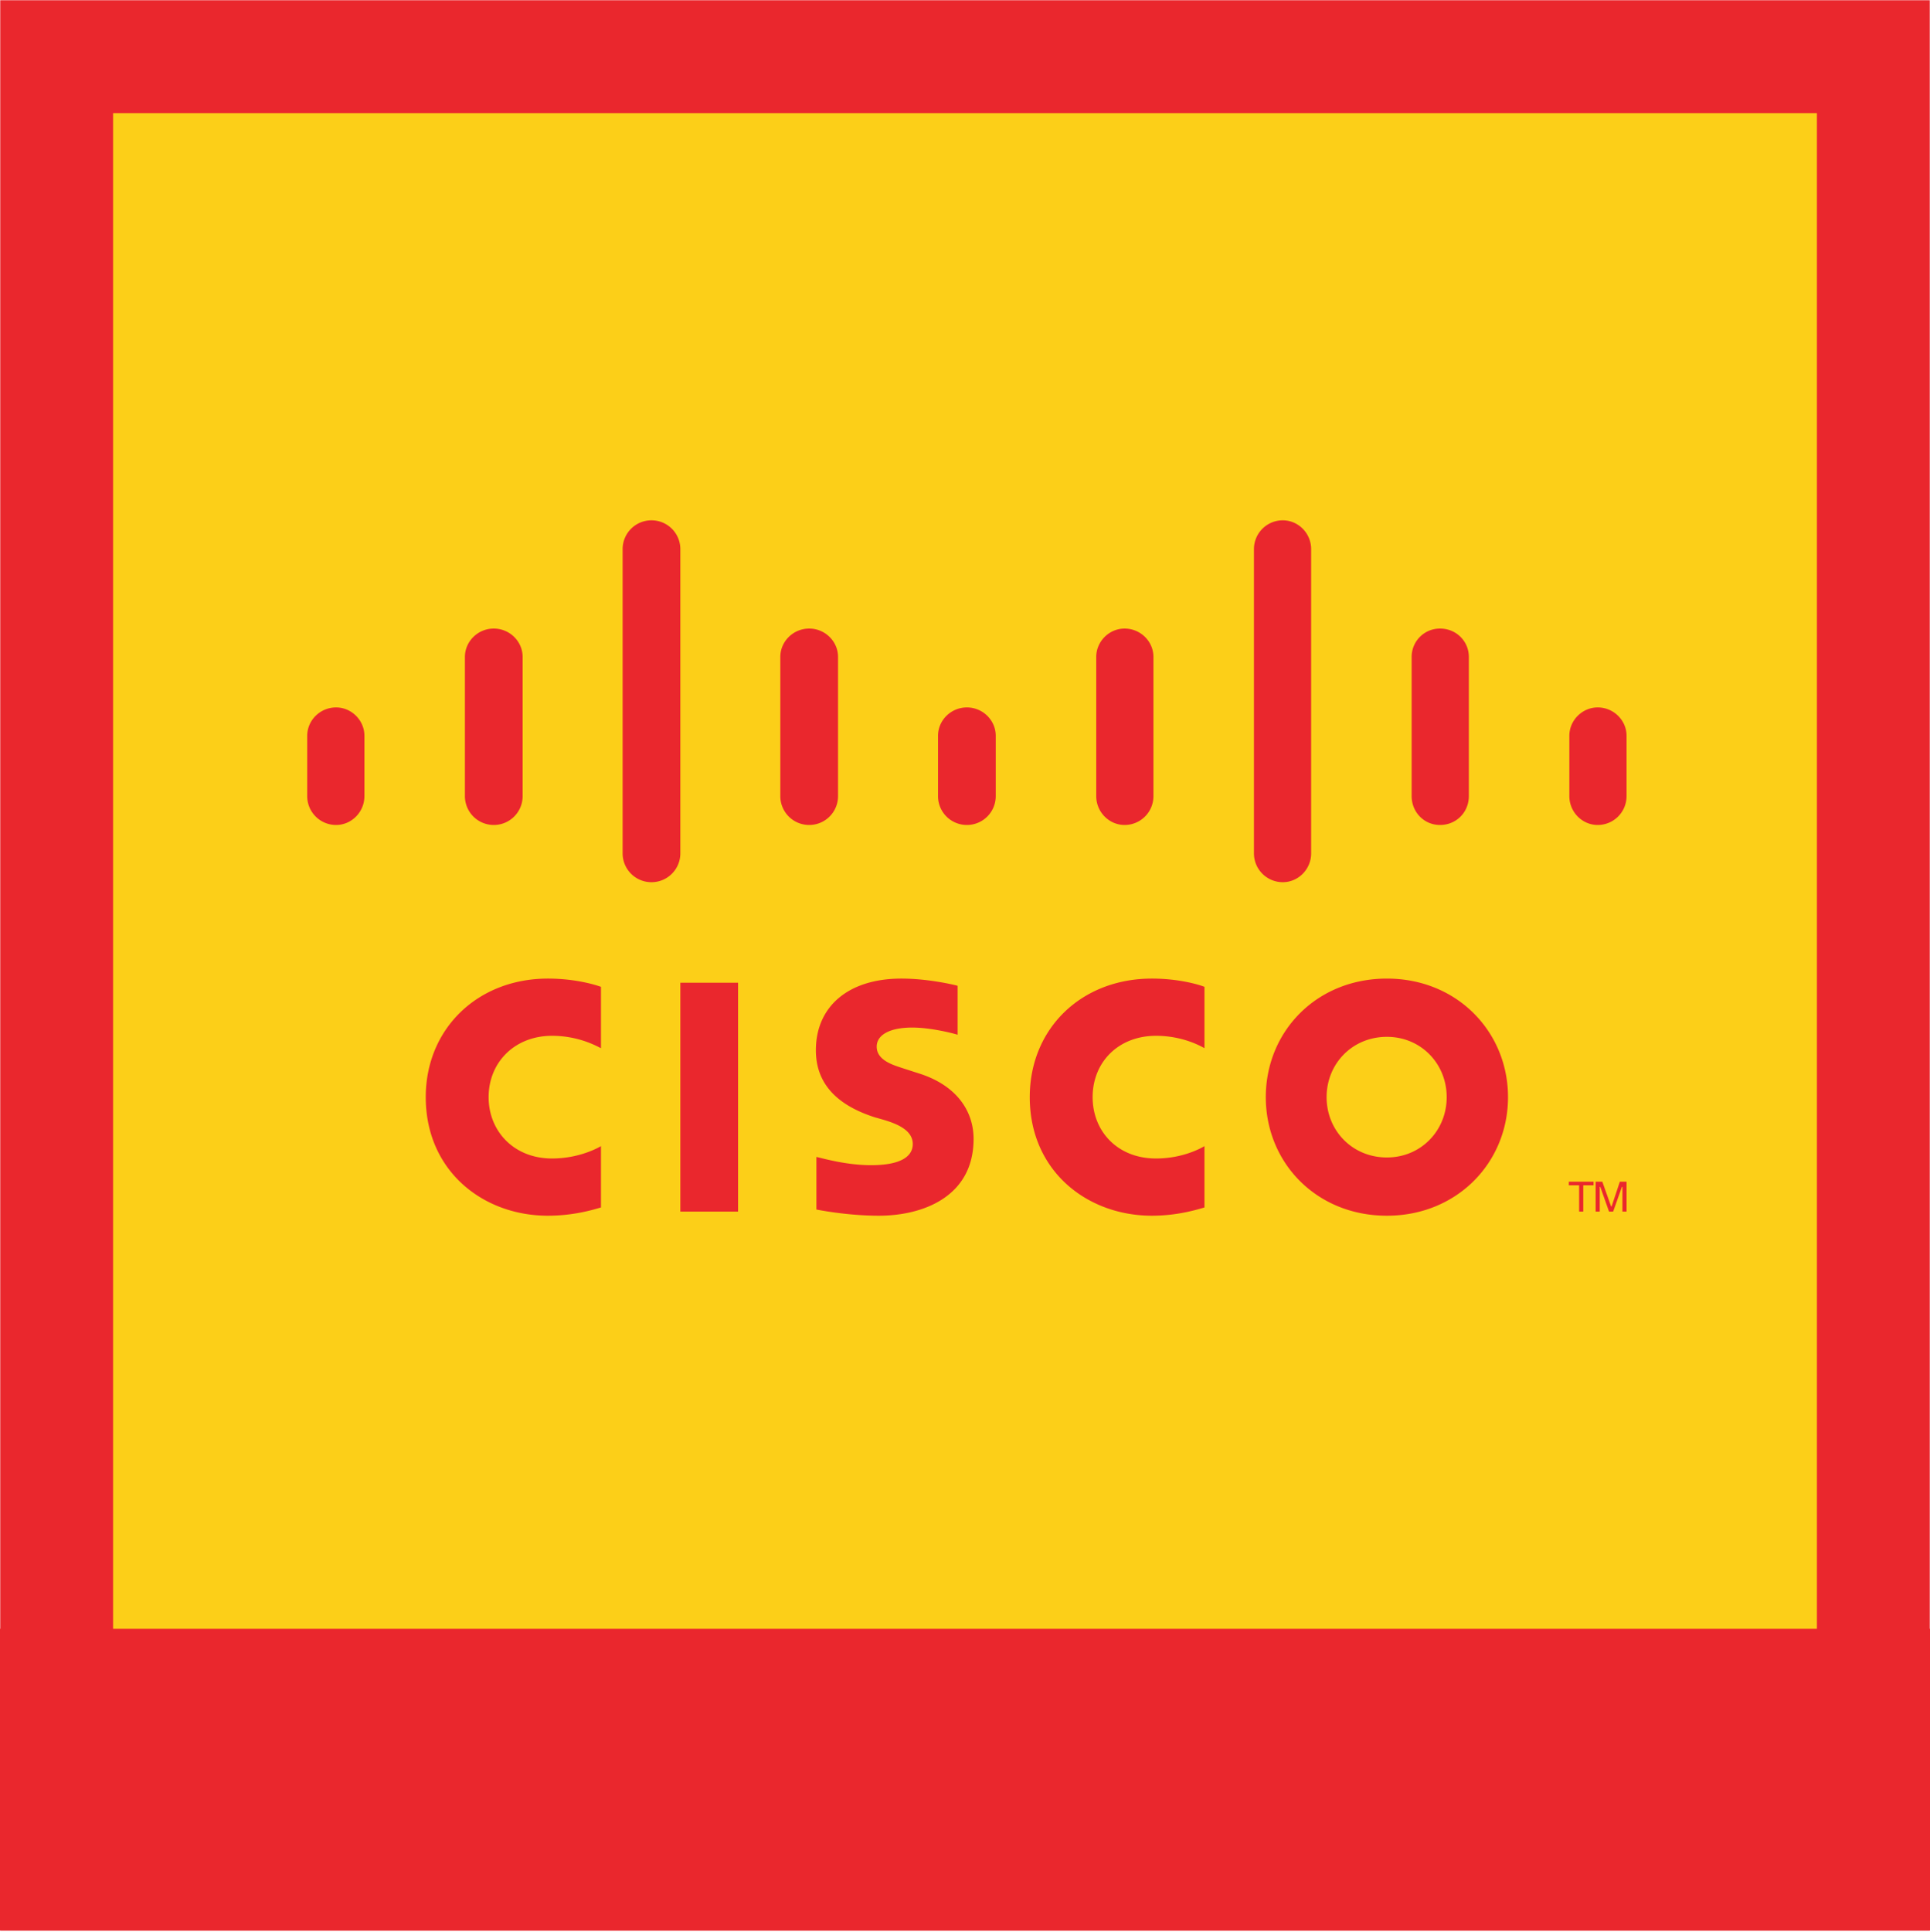
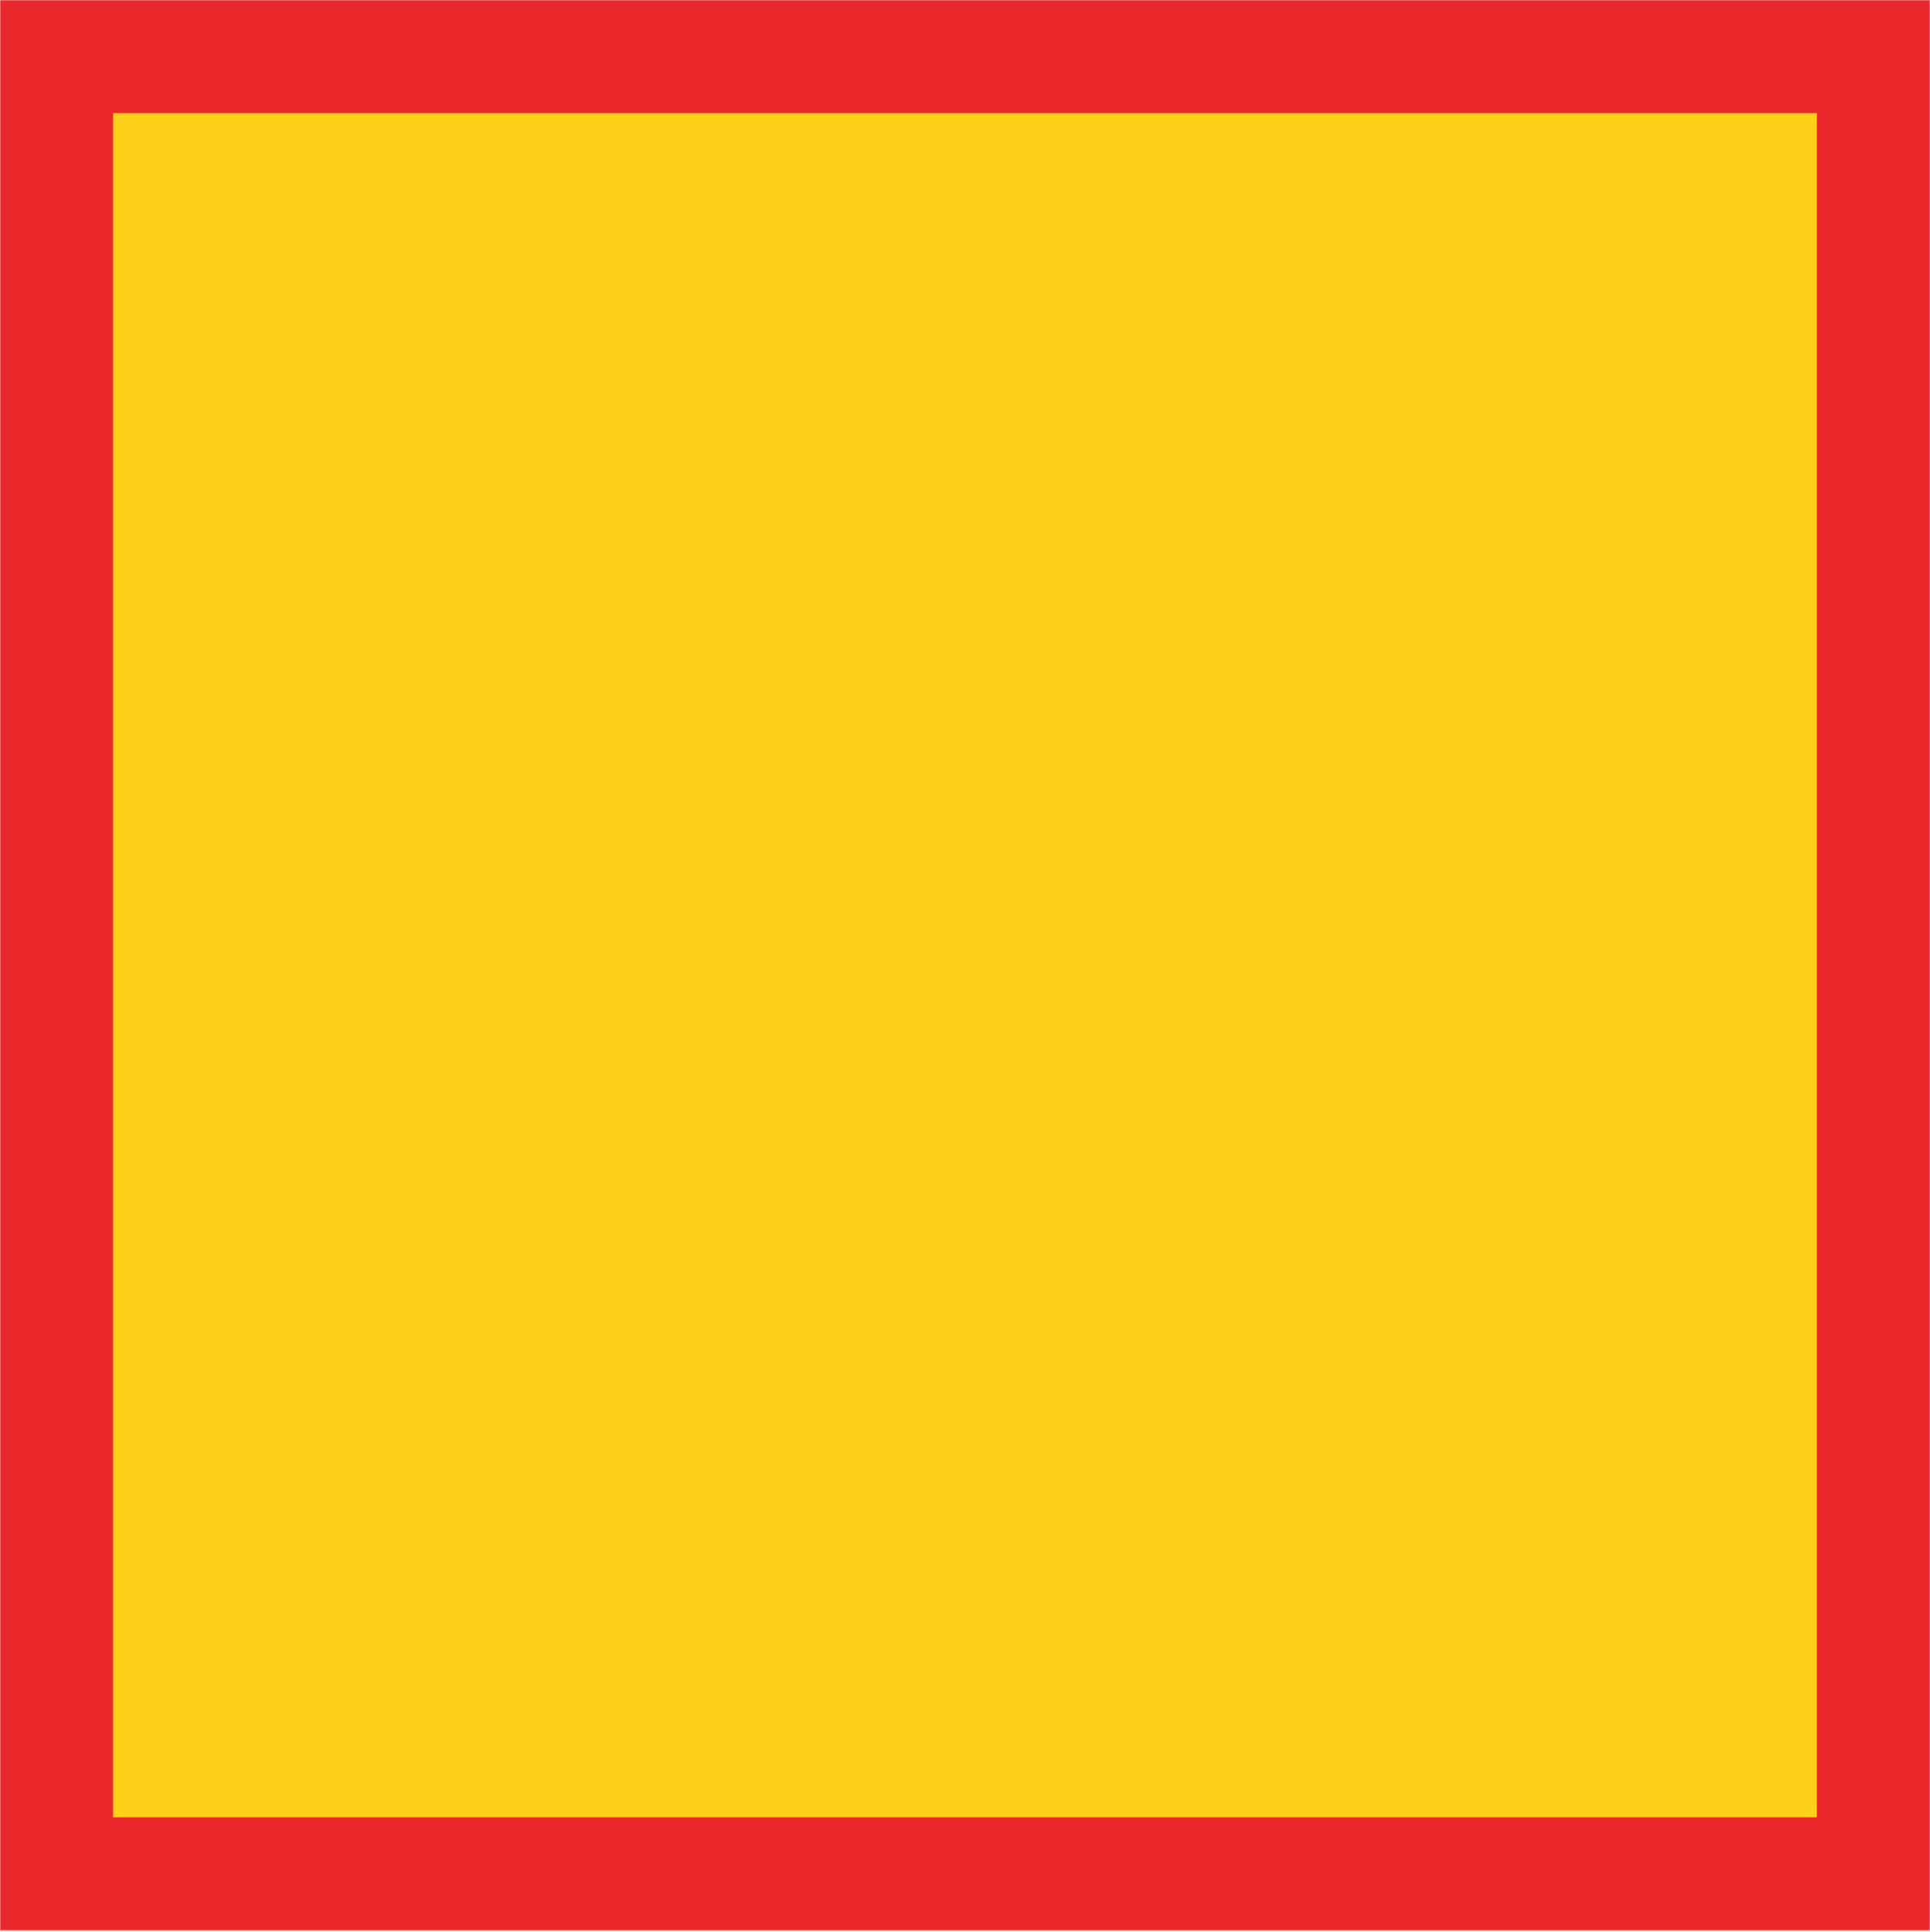
<svg xmlns="http://www.w3.org/2000/svg" xmlns:xlink="http://www.w3.org/1999/xlink" width="1024" height="1025">
  <defs>
    <path id="a" d="M0 0H1024V1024H0z" />
    <mask id="b" x="0" y="0" width="1024" height="1024" fill="#fff">
      <use xlink:href="#a" />
    </mask>
  </defs>
  <g fill="none" fill-rule="evenodd">
    <use stroke="#EA272D" mask="url(#b)" stroke-width="120" fill="#FCCF18" xlink:href="#a" />
-     <path fill="#EA272D" d="M0 864H1024V1024H0z" />
-     <path d="M360.969 521.273h30.625V642.68h-30.625V521.273zM639.055 556v-32.54c-2.735-1.093-13.399-4.374-27.89-4.374-37.462 0-64.806 26.523-64.806 62.89 0 39.102 30.352 62.891 64.805 62.891 13.672 0 24.063-3.281 27.89-4.375v-32.539c-1.366.82-11.21 6.563-25.702 6.563-20.508 0-33.633-14.493-33.633-32.54 0-18.593 13.672-32.538 33.633-32.538 14.765 0 24.609 6.015 25.703 6.562zm-320.196 0v-32.54c-3.007-1.093-13.671-4.374-28.164-4.374-37.187 0-64.804 26.523-64.804 62.89 0 39.102 30.351 62.891 64.804 62.891 13.946 0 24.336-3.281 28.164-4.375v-32.539c-1.367.82-11.484 6.563-25.976 6.563-20.235 0-33.633-14.493-33.633-32.54 0-18.593 13.945-32.538 33.633-32.538 14.765 0 24.61 6.015 25.976 6.562zm416.993-6.016c18.046 0 31.718 14.22 31.718 31.993 0 17.773-13.672 31.992-31.718 31.992-18.32 0-31.993-14.219-31.993-31.992 0-17.774 13.672-31.993 31.993-31.993zm64.257 31.993c0-34.727-27.07-62.891-64.257-62.891-37.461 0-64.258 28.164-64.258 62.89 0 34.727 26.797 62.891 64.258 62.891 37.187 0 64.257-28.164 64.257-62.89zM508.08 548.89v-25.977c-.821-.273-15.04-3.828-29.806-3.828-28.437 0-45.39 15.039-45.39 38.008 0 19.96 14.219 30.078 31.172 35.547 1.914.547 4.922 1.367 6.562 1.914 7.656 2.46 13.672 6.015 13.672 12.304 0 6.836-6.836 11.211-22.148 11.211-13.399 0-26.25-3.828-28.985-4.375v27.89c1.367.274 16.68 3.282 33.086 3.282 23.516 0 50.313-10.117 50.313-40.742 0-14.766-9.024-28.438-28.985-34.727l-8.476-2.734c-4.922-1.64-13.946-4.101-13.946-11.484 0-6.016 6.563-10.117 18.868-10.117 10.664 0 23.515 3.554 24.062 3.828zM193.351 390.297v31.992c0 8.477-6.836 15.313-15.04 15.313A15.287 15.287 0 0 1 163 422.289v-31.992c0-8.203 6.836-15.04 15.313-15.04 8.203 0 15.039 6.837 15.039 15.04zm83.945-41.836v73.828a15.287 15.287 0 0 1-15.313 15.313 15.287 15.287 0 0 1-15.312-15.313v-73.828c0-8.203 6.836-15.04 15.312-15.04 8.477 0 15.313 6.837 15.313 15.04zm83.672-57.149v161.329a15.287 15.287 0 0 1-15.313 15.312 15.287 15.287 0 0 1-15.312-15.312V291.312A15.287 15.287 0 0 1 345.656 276a15.287 15.287 0 0 1 15.313 15.313zm83.672 57.149v73.828a15.287 15.287 0 0 1-15.313 15.313 15.287 15.287 0 0 1-15.312-15.313v-73.828c0-8.203 6.836-15.04 15.312-15.04 8.477 0 15.313 6.837 15.313 15.04zm83.671 41.836v31.992A15.287 15.287 0 0 1 513 437.602a15.287 15.287 0 0 1-15.313-15.313v-31.992c0-8.203 6.836-15.04 15.313-15.04s15.313 6.837 15.313 15.04zm83.672-41.836v73.828a15.287 15.287 0 0 1-15.312 15.313c-8.203 0-15.04-6.836-15.04-15.313v-73.828c0-8.203 6.837-15.04 15.04-15.04 8.476 0 15.312 6.837 15.312 15.04zm83.672-57.149v161.329c0 8.476-6.836 15.312-15.039 15.312a15.287 15.287 0 0 1-15.312-15.312V291.312A15.287 15.287 0 0 1 680.617 276c8.203 0 15.04 6.836 15.04 15.313zm83.672 57.149v73.828c0 8.477-6.562 15.313-15.312 15.313-8.477 0-15.04-6.836-15.04-15.313v-73.828c0-8.203 6.563-15.04 15.04-15.04 8.75 0 15.312 6.837 15.312 15.04zM863 390.297v31.992a15.287 15.287 0 0 1-15.313 15.313c-8.203 0-15.039-6.836-15.039-15.313v-31.992c0-8.203 6.836-15.04 15.04-15.04 8.476 0 15.312 6.837 15.312 15.04zM845.5 626.82h-13.125v1.914h5.469v13.946h2.187v-13.946h5.469v-1.914zm1.094 0v15.86h2.187v-13.125h.274l4.648 13.125h2.188l4.648-13.125h.274v13.125H863v-15.86h-3.555l-4.375 13.125h-.273l-4.649-13.125h-3.554z" fill="#EA272D" />
  </g>
</svg>